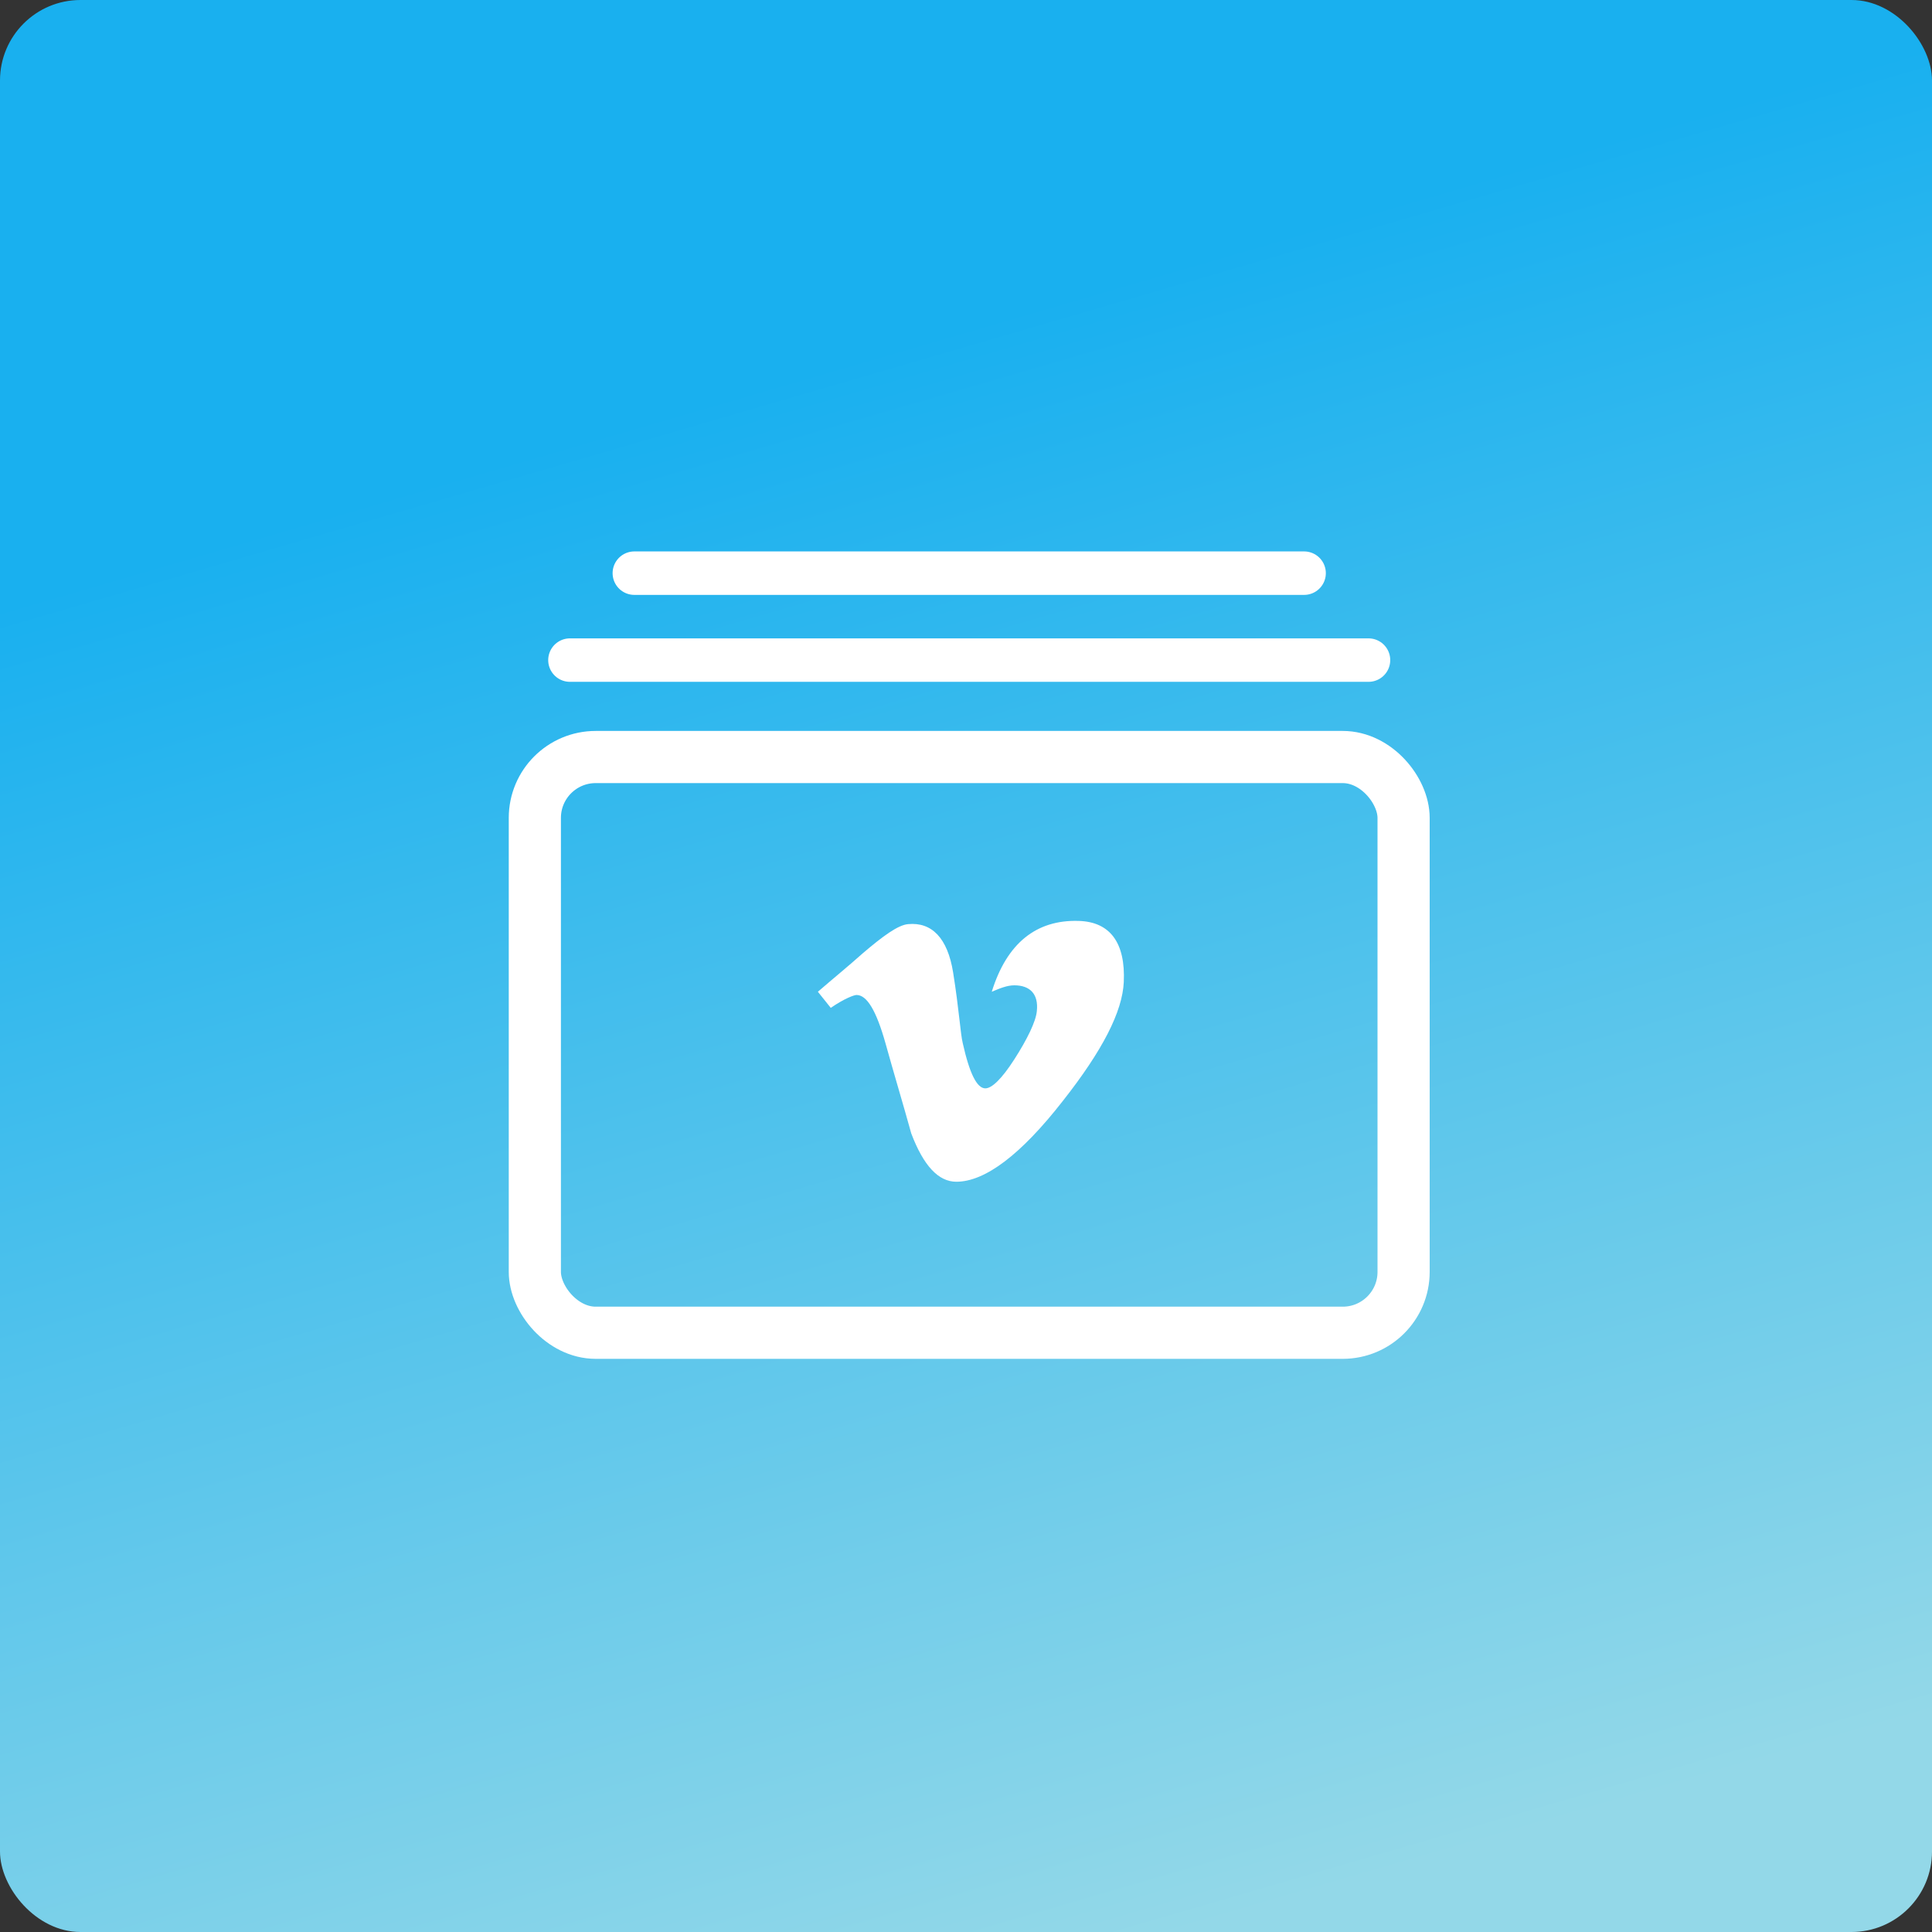
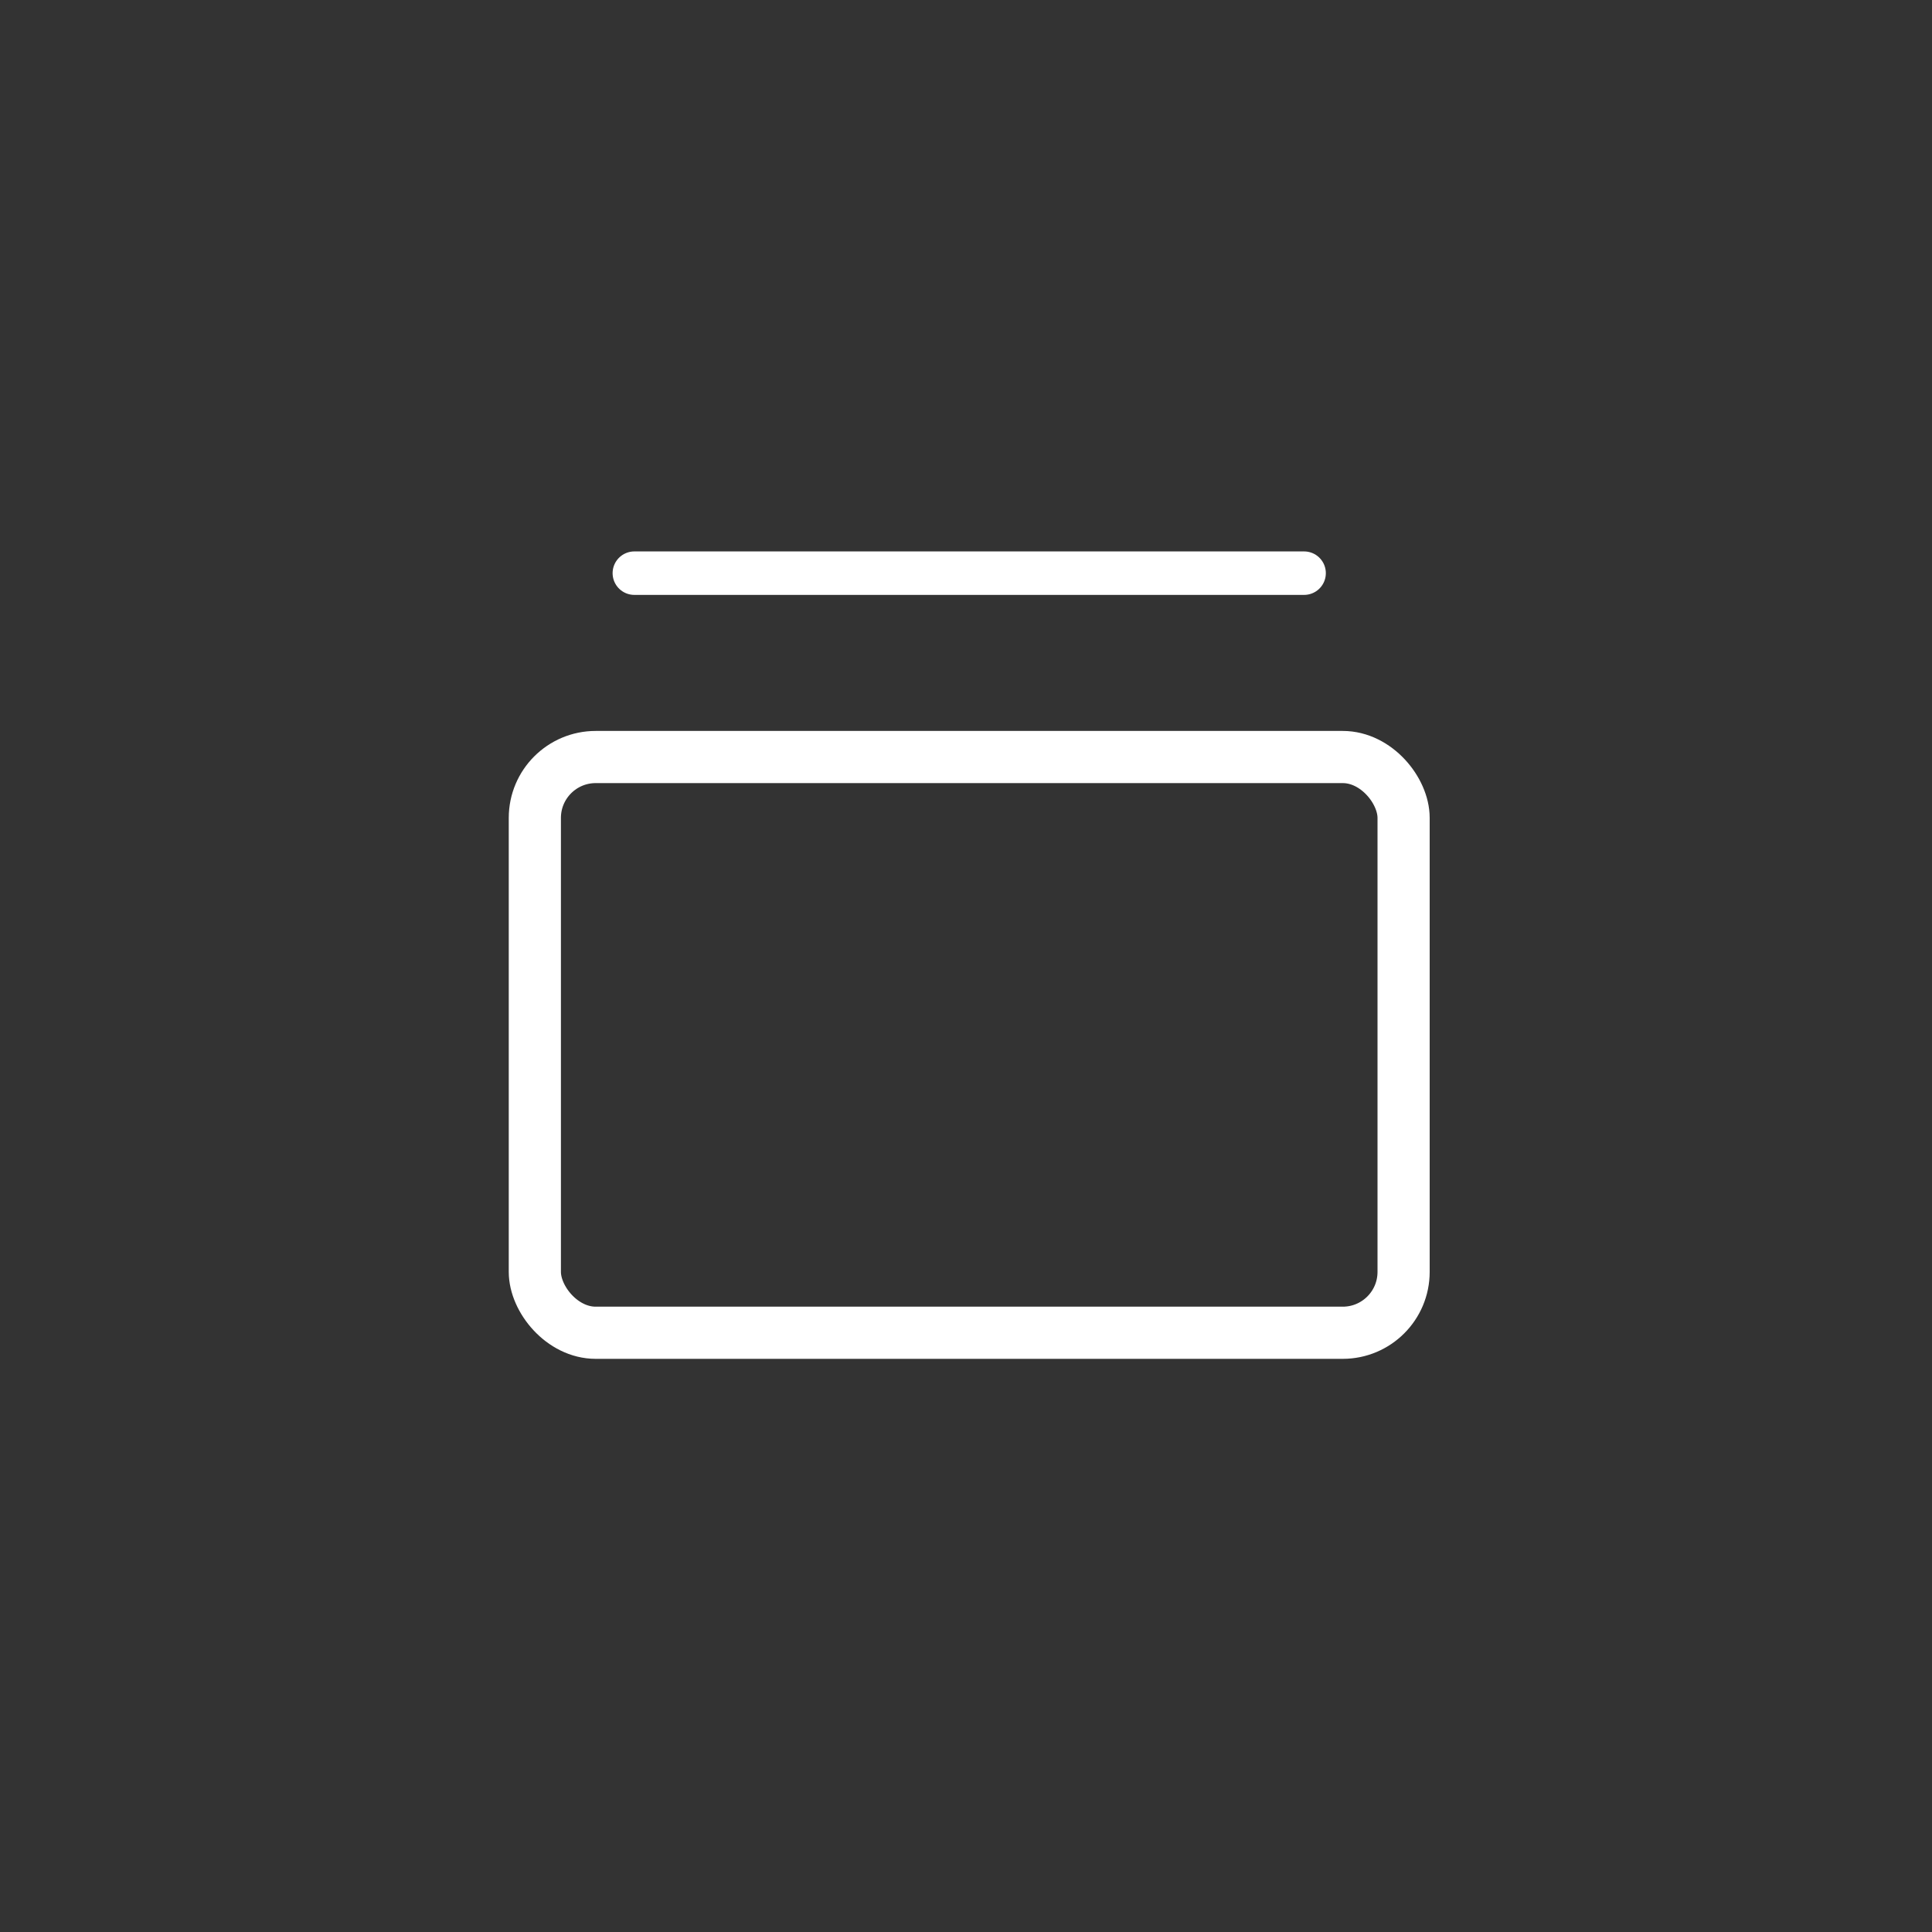
<svg xmlns="http://www.w3.org/2000/svg" width="600" height="600" viewBox="0 0 600 600" fill="none">
  <rect x="0" y="0" width="600" height="600" fill="#333333" stroke="none" />
-   <rect width="600" height="600" rx="25" fill="url(#paint0_linear_286_48)" />
  <rect x="166.1" y="235.1" width="269.8" height="178.8" rx="18.9" stroke="white" stroke-width="16.2" />
-   <path d="M177 205H425" stroke="white" stroke-width="13.5" stroke-linecap="round" />
  <path d="M197 178H405" stroke="white" stroke-width="13.5" stroke-linecap="round" />
  <g clip-path="url(#clip0_286_48)">
-     <path d="M349 305C348.577 314.116 342.494 326.155 330 342C317.084 358.545 305.937 367 297 367C291.461 367 286.828 362.08 283 352C280.444 342.76 277.558 333.239 275 324C272.157 313.926 269.262 309 266 309C265.289 309 262.258 310.064 258 313L254 308C258.688 303.94 263.45 300.067 268 296C274.254 290.676 278.872 287.283 282 287C289.391 286.299 294.292 291.337 296 302C297.846 313.505 298.284 321.201 299 324C301.134 333.547 303.441 338 306 338C307.986 338 311.016 335.195 315 329C318.976 322.809 321.712 317.239 322 314C322.569 308.657 319.831 306 315 306C312.725 306 310.412 306.98 308 308C312.67 292.926 321.835 285.582 335 286C344.762 286.282 349.564 292.801 349 305Z" fill="white" />
-   </g>
+     </g>
  <defs>
    <linearGradient id="paint0_linear_286_48" x1="228.239" y1="122.176" x2="367.536" y2="600" gradientUnits="userSpaceOnUse">
      <stop stop-color="#19B0EF" />
      <stop offset="1" stop-color="#93D8E8" />
    </linearGradient>
    <clipPath id="clip0_286_48">
      <rect width="95" height="94" fill="white" transform="translate(254 280)" />
    </clipPath>
  </defs>
</svg>